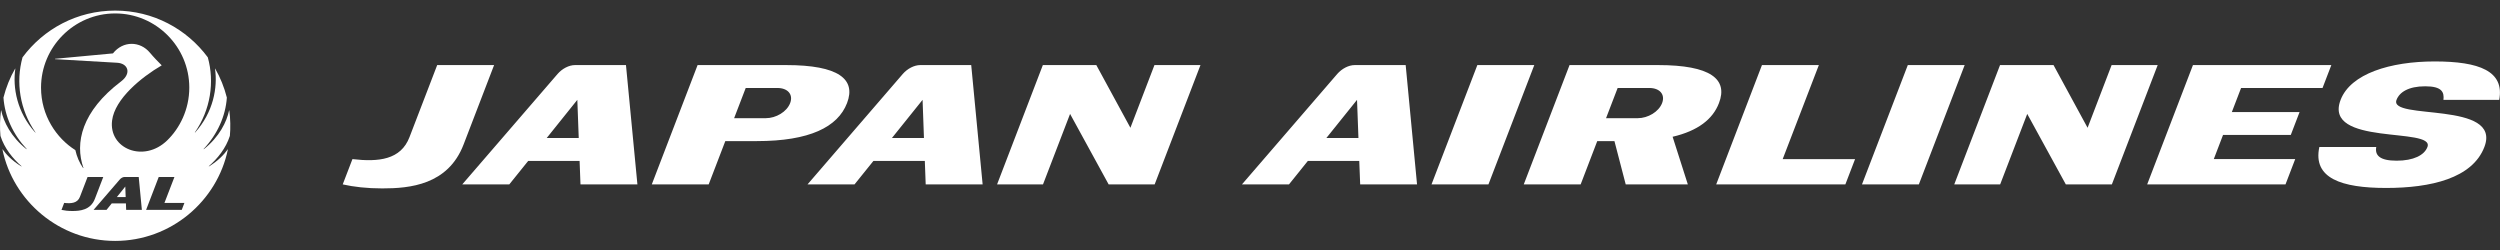
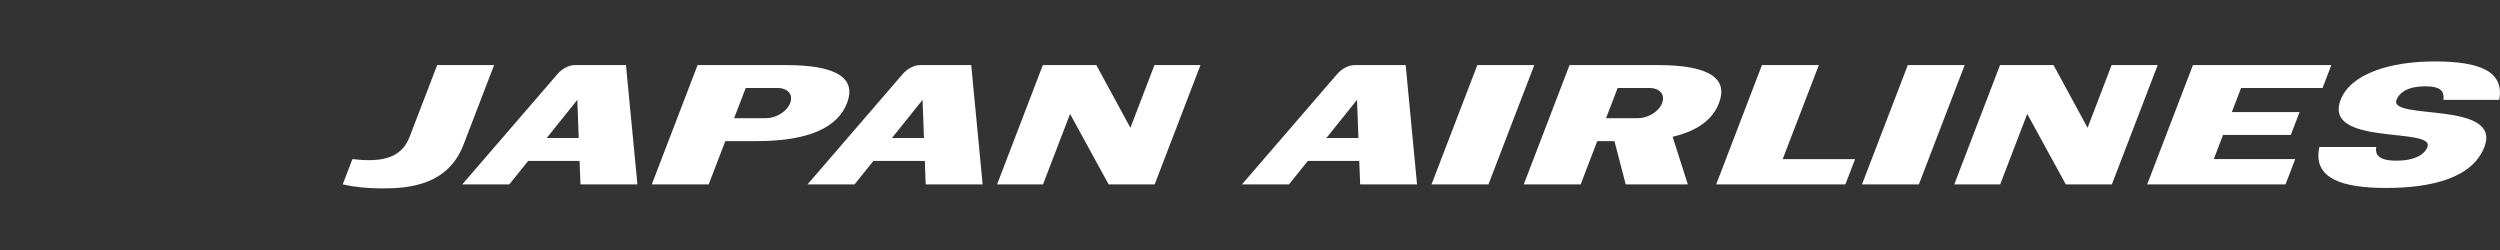
<svg xmlns="http://www.w3.org/2000/svg" width="170" height="17" viewBox="0 0 170 17" fill="none">
  <rect x="0" y="0" width="170" height="17" fill="#333333" stroke="none" />
-   <path d="M7.945 13.402H8.546L8.52 12.685" fill="white" />
-   <path d="M11.373 9.543C9.772 11.102 7.378 10.107 7.622 8.193C7.809 6.718 9.618 5.248 10.988 4.45L10.988 4.434C10.81 4.263 10.438 3.877 10.197 3.587C9.534 2.789 8.373 2.755 7.68 3.631L3.741 3.998V4.023L7.964 4.267C8.713 4.31 8.957 4.988 8.234 5.536C5.553 7.566 5.075 9.717 5.674 11.421L5.654 11.431C5.408 11.082 5.224 10.655 5.124 10.208C3.835 9.398 2.79 7.857 2.79 5.956C2.79 3.191 5.043 0.914 7.831 0.914C10.618 0.914 12.872 3.191 12.872 5.956C12.872 7.451 12.217 8.722 11.373 9.543ZM12.358 14.273H9.934L10.794 12.034H11.862L11.182 13.799H12.54L12.358 14.273ZM8.579 14.273L8.563 13.832H7.598L7.243 14.273H6.362L8.15 12.2C8.235 12.101 8.362 12.034 8.478 12.034H9.433L9.647 14.273L8.579 14.273ZM4.924 14.348C4.637 14.348 4.388 14.319 4.182 14.273L4.364 13.797C4.853 13.855 5.272 13.812 5.435 13.385L5.955 12.034H7.022L6.451 13.523C6.158 14.285 5.437 14.348 4.924 14.348ZM15.631 9.24C15.682 8.744 15.669 8.034 15.592 7.508H15.579C15.419 8.271 14.925 9.304 13.858 10.148L13.846 10.132C14.781 9.134 15.34 7.903 15.426 6.635C15.25 5.937 14.976 5.262 14.632 4.666L14.62 4.671C14.809 5.952 14.506 7.643 13.263 9.015L13.249 9.004C14.319 7.463 14.598 5.587 14.131 3.9C12.704 1.971 10.414 0.72 7.831 0.72C5.248 0.72 2.957 1.971 1.531 3.9C1.064 5.587 1.342 7.463 2.413 9.004L2.399 9.015C1.155 7.643 0.853 5.952 1.043 4.671L1.03 4.666C0.685 5.262 0.412 5.937 0.236 6.635C0.322 7.903 0.88 9.134 1.815 10.132L1.804 10.148C0.737 9.304 0.243 8.271 0.083 7.509H0.069C-0.007 8.034 -0.021 8.744 0.031 9.24C0.299 10.084 0.875 10.791 1.463 11.301L1.453 11.318C0.796 10.908 0.428 10.508 0.177 10.155L0.165 10.159C0.887 13.676 4.04 16.382 7.831 16.382C11.622 16.382 14.774 13.676 15.496 10.159L15.485 10.155C15.235 10.508 14.866 10.908 14.209 11.318L14.199 11.301C14.787 10.791 15.362 10.084 15.631 9.24Z" fill="white" />
  <path d="M168.937 9.997C168.12 12.122 165.302 12.781 162.257 12.781C159.211 12.781 157.259 12.12 157.715 9.997H161.585C161.483 10.566 161.827 10.927 162.972 10.927C164.114 10.927 164.855 10.556 165.065 9.997C165.6 8.611 157.943 9.966 159.162 6.79C159.844 5.014 162.531 4.178 165.561 4.178C168.589 4.178 170.313 4.833 169.948 6.789H166.154C166.214 6.265 166.052 5.868 164.913 5.868C163.771 5.868 163.162 6.273 162.964 6.79C162.414 8.207 170.153 6.827 168.937 9.997ZM101.214 12.539H97.343L100.46 4.424H104.332M130.482 12.539H126.615L129.731 4.424H133.598M155.414 12.539H146.008L149.121 4.424H158.531L157.933 5.982H152.394L151.765 7.62H156.371L155.774 9.175H151.167L150.538 10.818H156.074M78.517 12.539H75.388L72.765 7.746L70.924 12.539H67.801L70.914 4.424H74.549L76.868 8.689L78.503 4.424H81.633M143.607 12.539H140.476L137.852 7.746L136.011 12.539H132.889L136.003 4.424H139.639L141.956 8.689L143.59 4.424H146.723M31.525 9.823C30.466 12.583 27.854 12.812 25.994 12.812C24.951 12.812 24.05 12.707 23.305 12.539L23.966 10.819C25.738 11.026 27.255 10.87 27.846 9.324L29.729 4.425H33.599M53.73 7.011C53.501 7.604 52.772 8.037 52.067 8.037H49.92L50.709 5.983H52.863C53.564 5.983 53.956 6.42 53.73 7.011ZM53.453 4.425H47.436L44.321 12.541H48.19L49.321 9.595H51.471C55.047 9.595 56.973 8.638 57.598 7.011C58.222 5.385 57.033 4.425 53.453 4.425ZM113.022 7.011C112.792 7.604 112.063 8.037 111.361 8.037H109.211L110 5.983H112.154C112.858 5.983 113.25 6.42 113.022 7.011ZM112.746 4.425H106.729L103.615 12.541H107.484L108.613 9.595H109.782L110.549 12.541H114.773L113.738 9.3C115.453 8.899 116.471 8.11 116.889 7.011C117.518 5.385 116.326 4.425 112.746 4.425ZM121.223 10.819L123.682 4.425H119.813L116.701 12.541H125.484L126.145 10.819M37.175 9.386L39.258 6.789L39.354 9.386H37.175ZM42.566 4.425H39.105C38.684 4.425 38.225 4.672 37.918 5.026L31.432 12.541H34.63L35.917 10.943H39.413L39.473 12.541H43.344M60.65 9.386L62.735 6.789L62.829 9.386H60.65ZM66.043 4.425H62.581C62.161 4.425 61.701 4.672 61.392 5.026L54.91 12.541H58.106L59.393 10.943H62.888L62.947 12.541H66.819M90.192 9.386L92.278 6.789L92.374 9.386H90.192ZM95.586 4.425H92.125C91.702 4.425 91.245 4.672 90.935 5.026L84.451 12.541H87.65L88.934 10.943H92.43L92.492 12.541H96.359" fill="white" />
</svg>